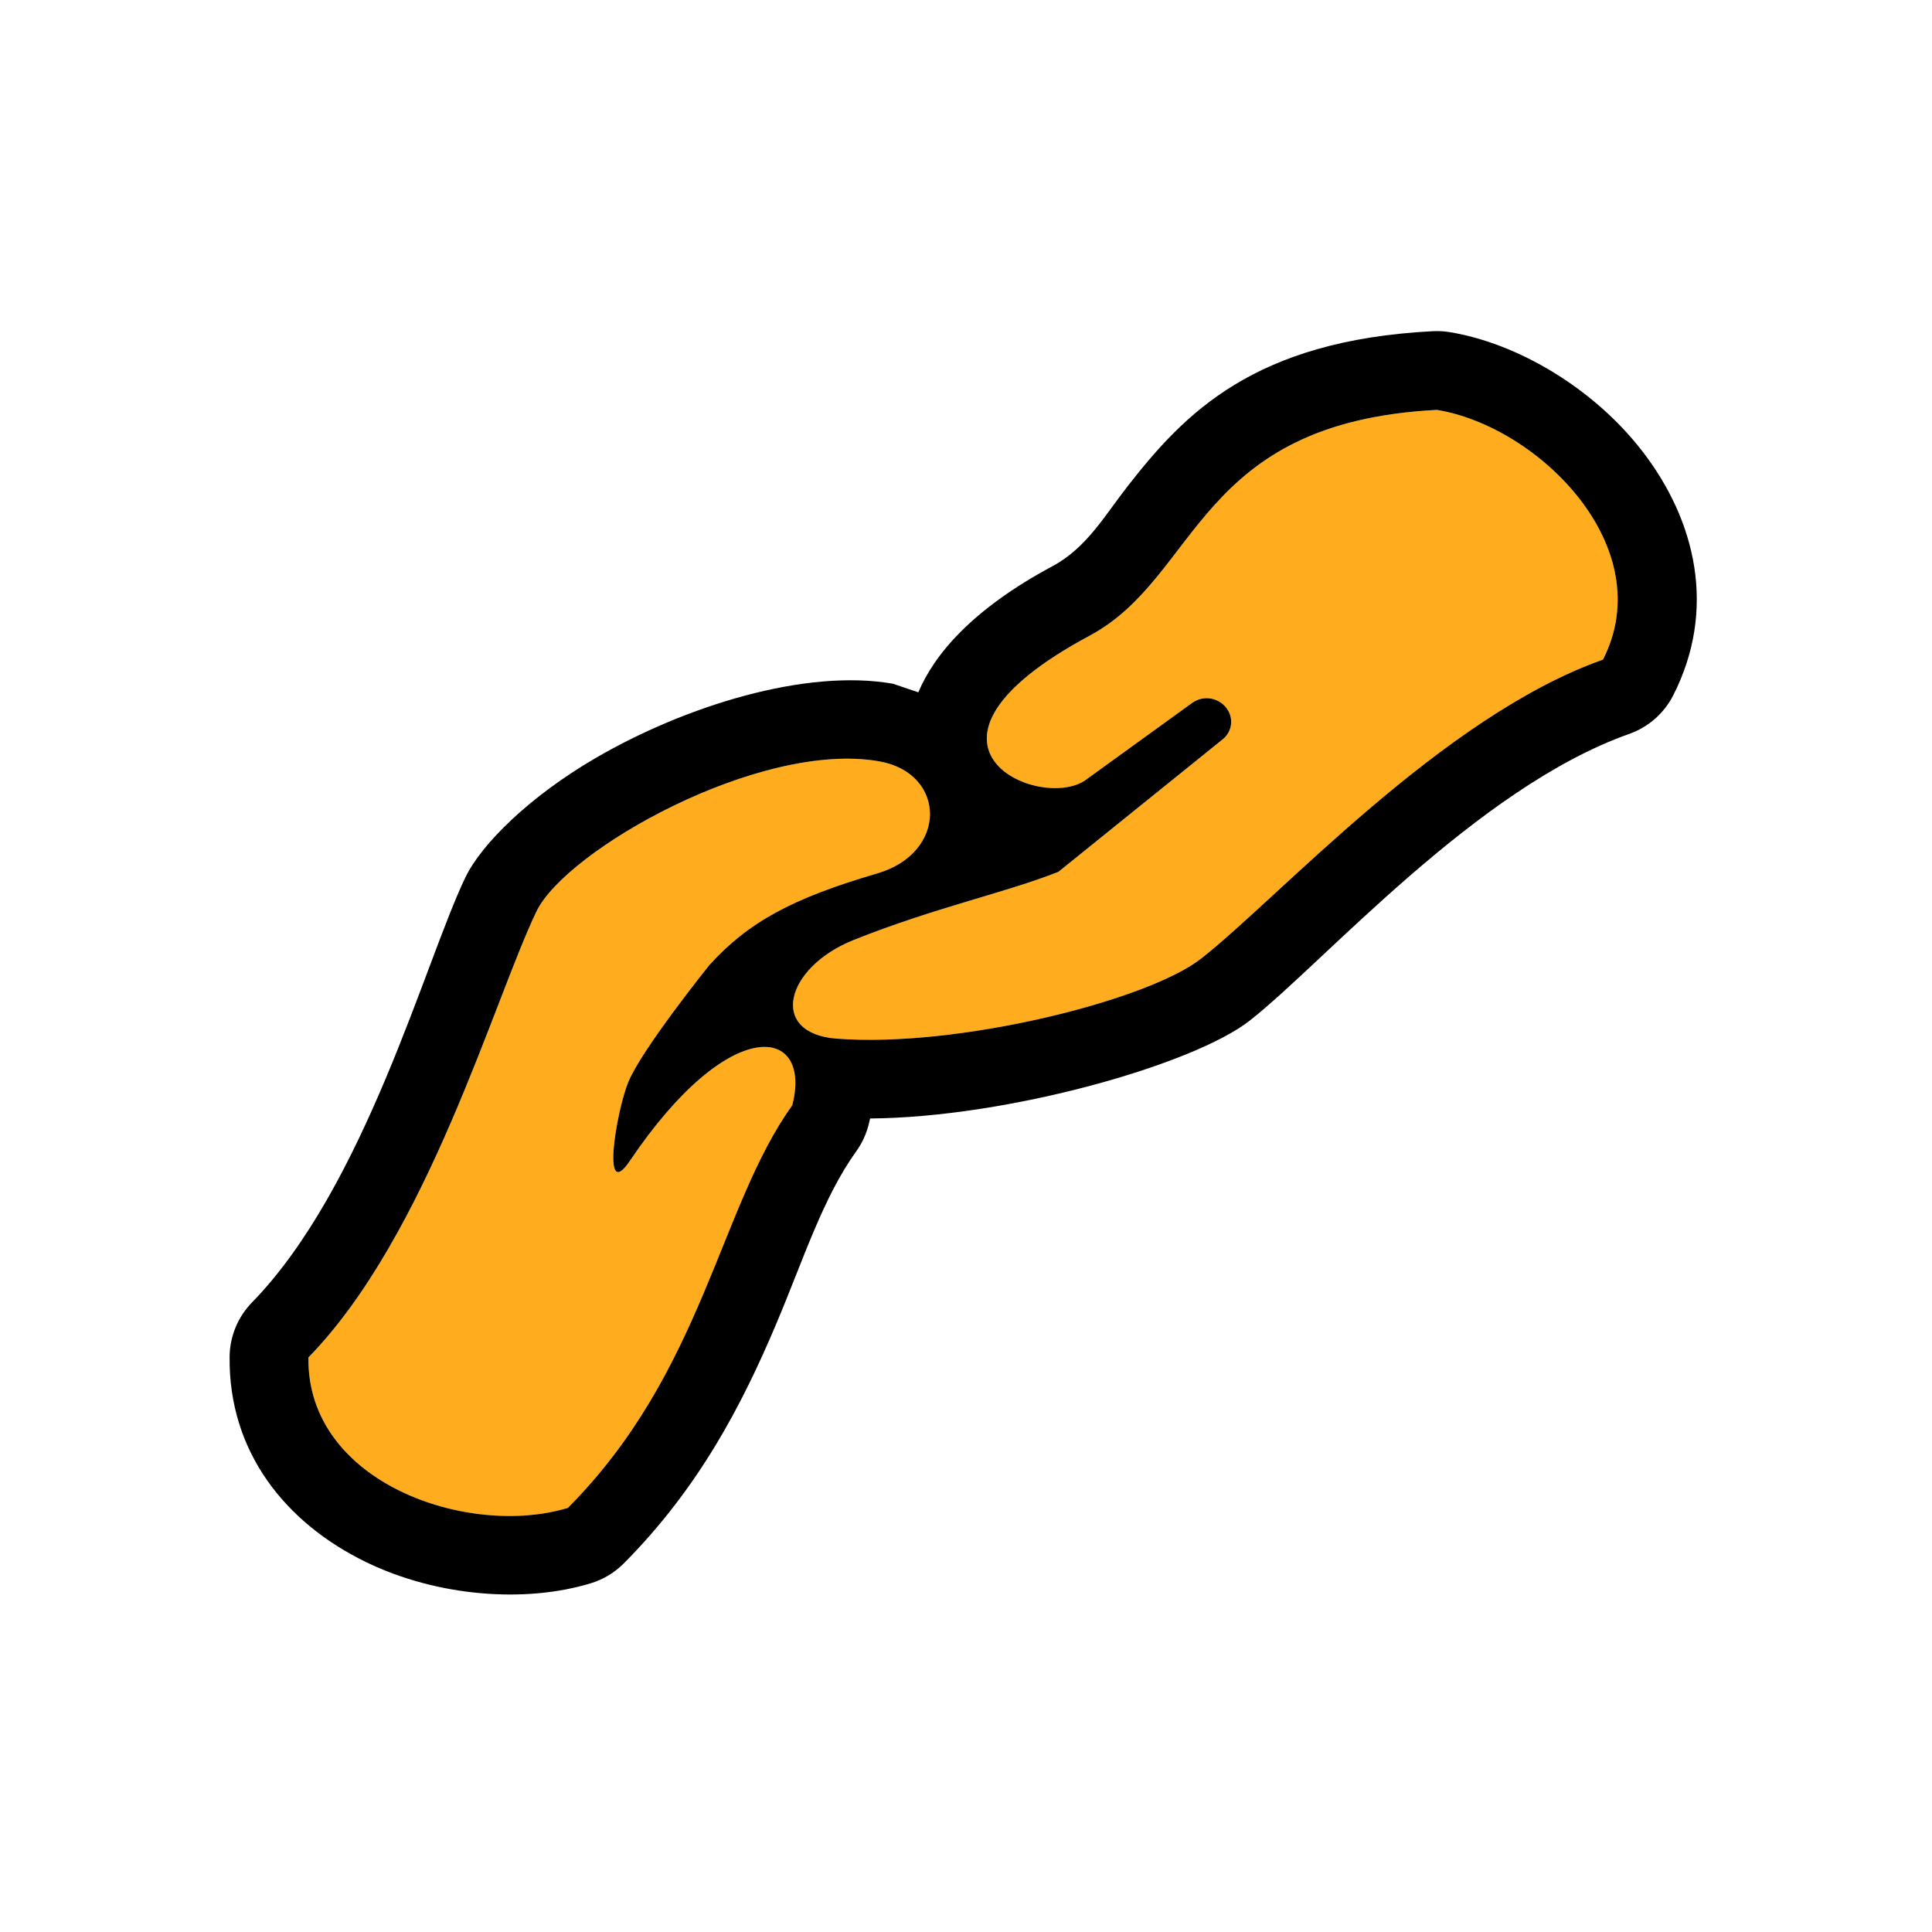
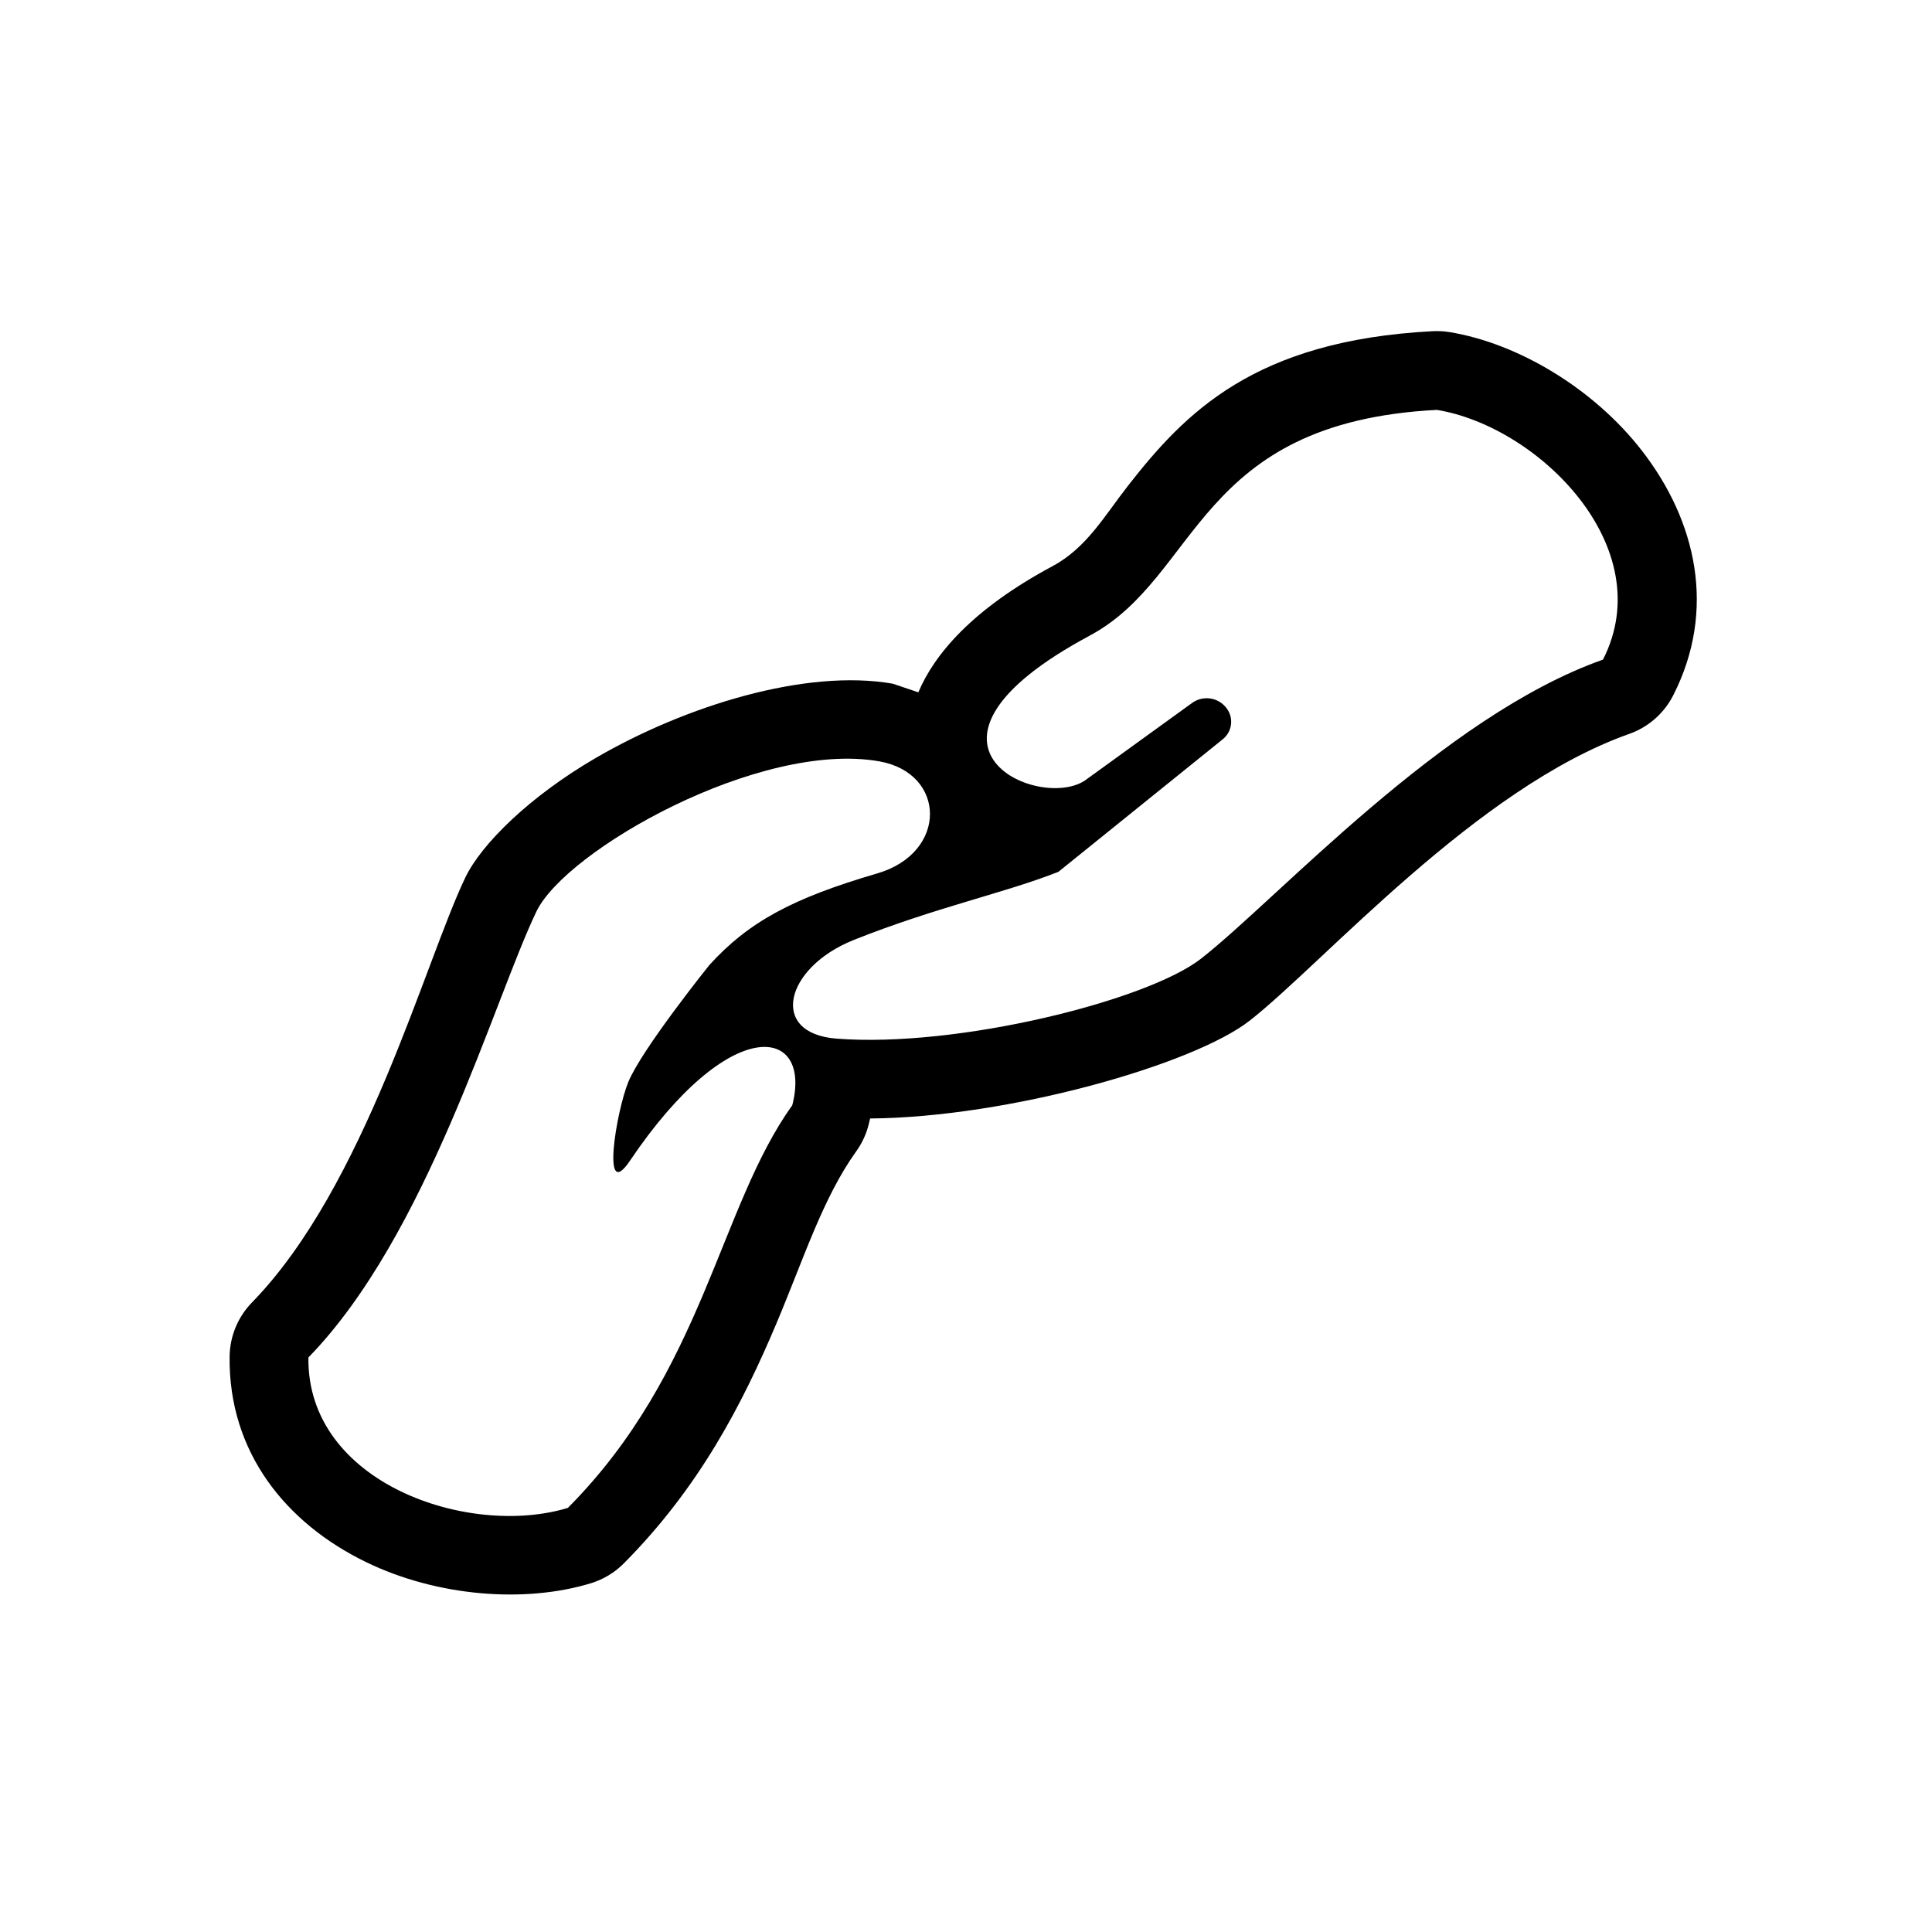
<svg xmlns="http://www.w3.org/2000/svg" width="100%" height="100%" viewBox="0 0 500 500" version="1.1" xml:space="preserve" style="fill-rule:evenodd;clip-rule:evenodd;stroke-linejoin:round;stroke-miterlimit:2;">
  <g transform="matrix(1,0,0,1,-10391.5,-1112.37)">
    <g id="HelpAssistUp" transform="matrix(0.211,0,0,0.211,10391.5,1112.37)">
-       <rect x="0" y="0" width="2362.2" height="2362.2" style="fill:none;" />
      <g transform="matrix(1.585,-2.919,-2.919,-1.585,1051.16,2578.77)">
-         <path d="M145.095,309.307C205.705,292.189 293.498,312.057 329.967,313.895C355.124,315.164 424.896,271.599 439.13,229.12C447.124,205.262 421.61,190.662 402.412,210C379.46,233.119 363.967,243.248 343.073,248.344C343.073,248.344 303.713,255.478 290.793,254.025C279.069,252.708 246.527,241.457 265.554,239.631C331.35,233.314 341.533,204.068 312.171,196.723C266.24,202.522 210.074,178.628 142.007,198.601C114.87,225.287 103.882,287.619 145.095,309.307ZM599.675,12.17C552.901,54.346 465.383,75.387 431.867,89.88C408.747,99.877 359.81,153.255 341.589,194.183C331.356,217.17 355.68,223.356 376.635,205.938C401.687,185.113 418.354,165.321 434.834,151.505L506.872,121.506C510.659,119.929 515.029,121.375 517.128,124.9L517.13,124.905C518.449,127.119 518.775,129.786 518.028,132.253C517.282,134.72 515.532,136.759 513.207,137.871C495.978,146.121 468.999,159.063 468.999,159.063C450.794,169.012 446.25,229.446 517.013,182.954C555.706,157.533 604.877,186.186 651.443,110.075C663.966,74.135 646.232,13.377 599.675,12.17Z" style="fill:rgb(255,172,31);" />
        <path d="M468.414,228.582C483.569,230.077 504.896,225.731 532.991,207.273C544.972,199.401 558.541,199.278 572.469,196.932C605.841,191.312 641.717,181.726 676.264,125.261C677.347,123.49 678.238,121.609 678.921,119.649C687.326,95.525 686.029,63.047 674.366,36.423C661.163,6.281 635.808,-16 600.43,-16.918C592.974,-17.111 585.729,-14.434 580.19,-9.44C535.778,30.607 452.142,49.411 420.318,63.172C396.097,73.645 346.283,124.529 321.626,169.139C320.845,168.914 320.047,168.699 319.233,168.495C315.735,167.62 312.104,167.403 308.527,167.855C287.485,170.511 264.128,165.907 238.207,163.386C206.574,160.309 171.868,159.515 133.814,170.681C129.216,172.03 125.022,174.494 121.605,177.854C103.39,195.766 90.178,225.465 88.852,254.501C87.352,287.374 100.226,318.576 131.544,335.057C138.144,338.53 145.826,339.337 153.004,337.309C210.553,321.056 293.874,341.21 328.502,342.956C342.11,343.642 366.028,336.441 390.276,321.699C422.926,301.85 456.352,269.305 466.72,238.364L468.414,228.582ZM145.095,309.307C103.882,287.619 114.87,225.287 142.007,198.601C210.074,178.628 266.24,202.522 312.171,196.723C341.533,204.068 331.35,233.314 265.554,239.631C246.527,241.457 279.069,252.708 290.793,254.025C303.713,255.478 343.073,248.344 343.073,248.344C363.967,243.248 379.46,233.119 402.412,210C421.61,190.662 447.124,205.262 439.13,229.12C424.896,271.599 355.124,315.164 329.967,313.895C293.498,312.057 205.705,292.189 145.095,309.307ZM599.675,12.17C646.232,13.377 663.966,74.135 651.443,110.075C604.877,186.186 555.706,157.533 517.013,182.954C446.25,229.446 450.794,169.012 468.999,159.063C468.999,159.063 495.978,146.121 513.207,137.871C515.532,136.759 517.282,134.72 518.028,132.253C518.775,129.786 518.449,127.119 517.13,124.905L517.128,124.9C515.029,121.375 510.659,119.929 506.872,121.506L434.834,151.505C418.354,165.321 401.687,185.113 376.635,205.938C355.68,223.356 331.356,217.17 341.589,194.183C359.81,153.255 408.747,99.877 431.867,89.88C465.383,75.387 552.901,54.346 599.675,12.17Z" />
      </g>
    </g>
  </g>
</svg>